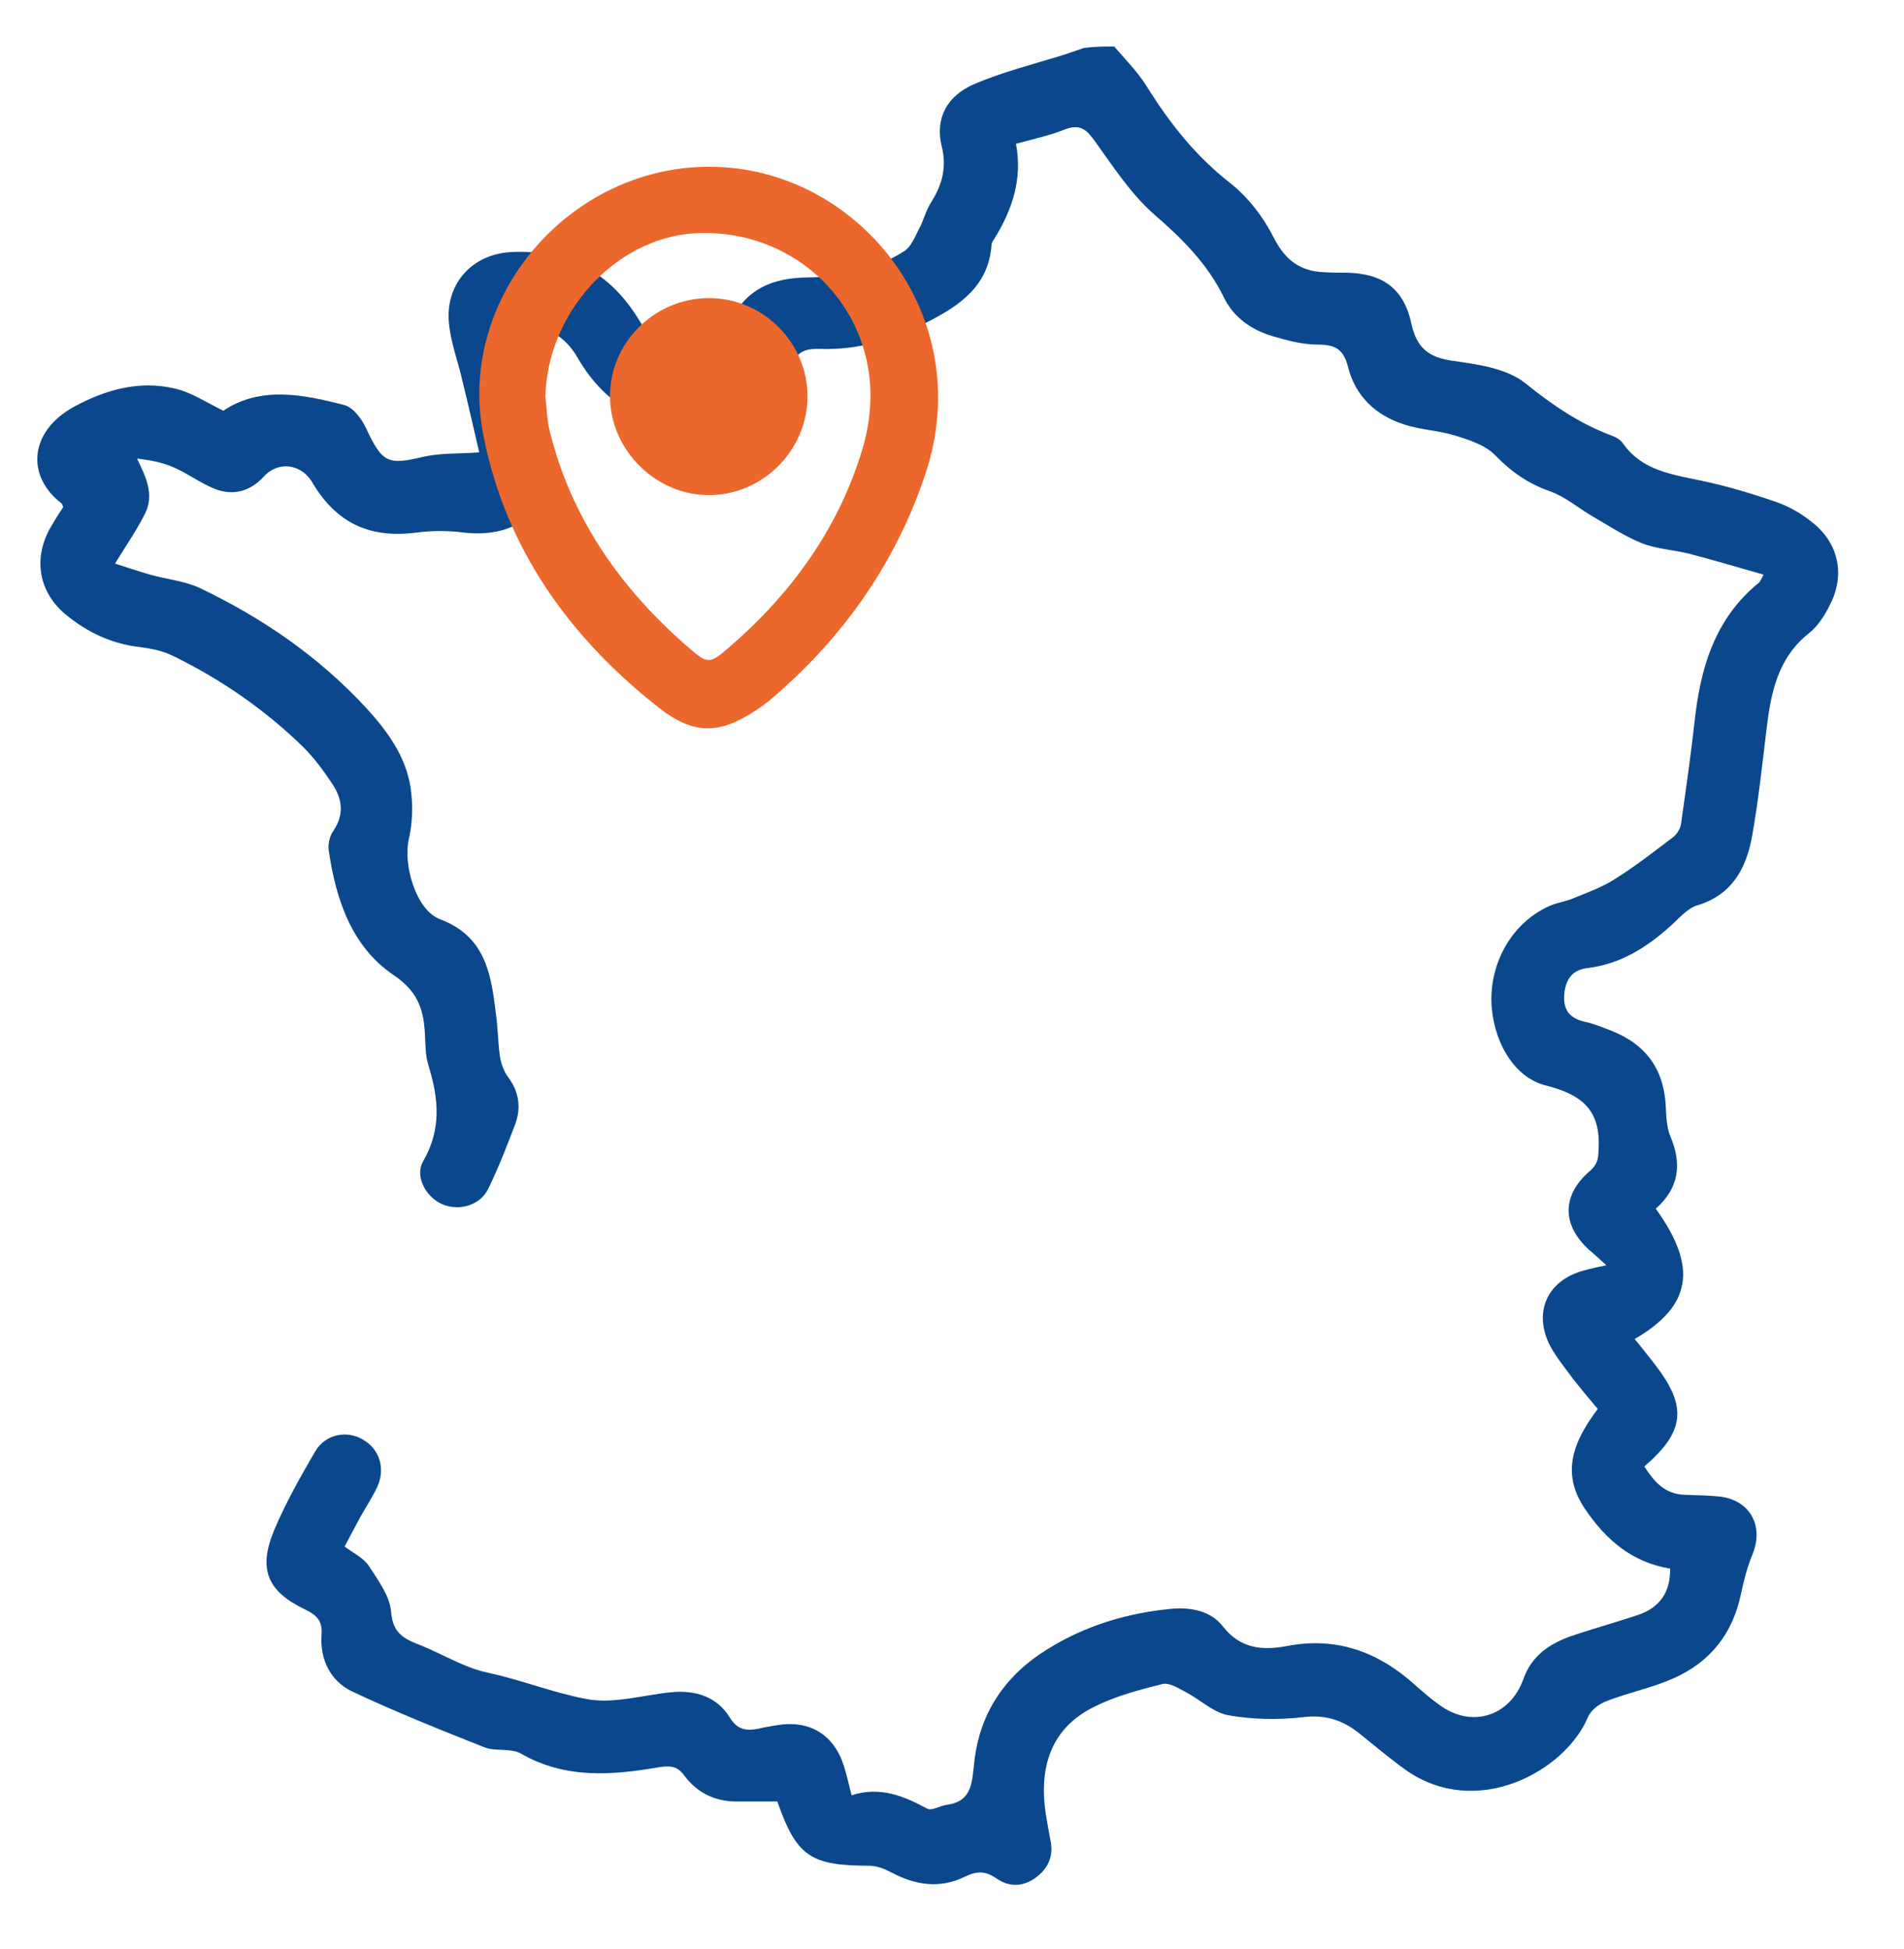
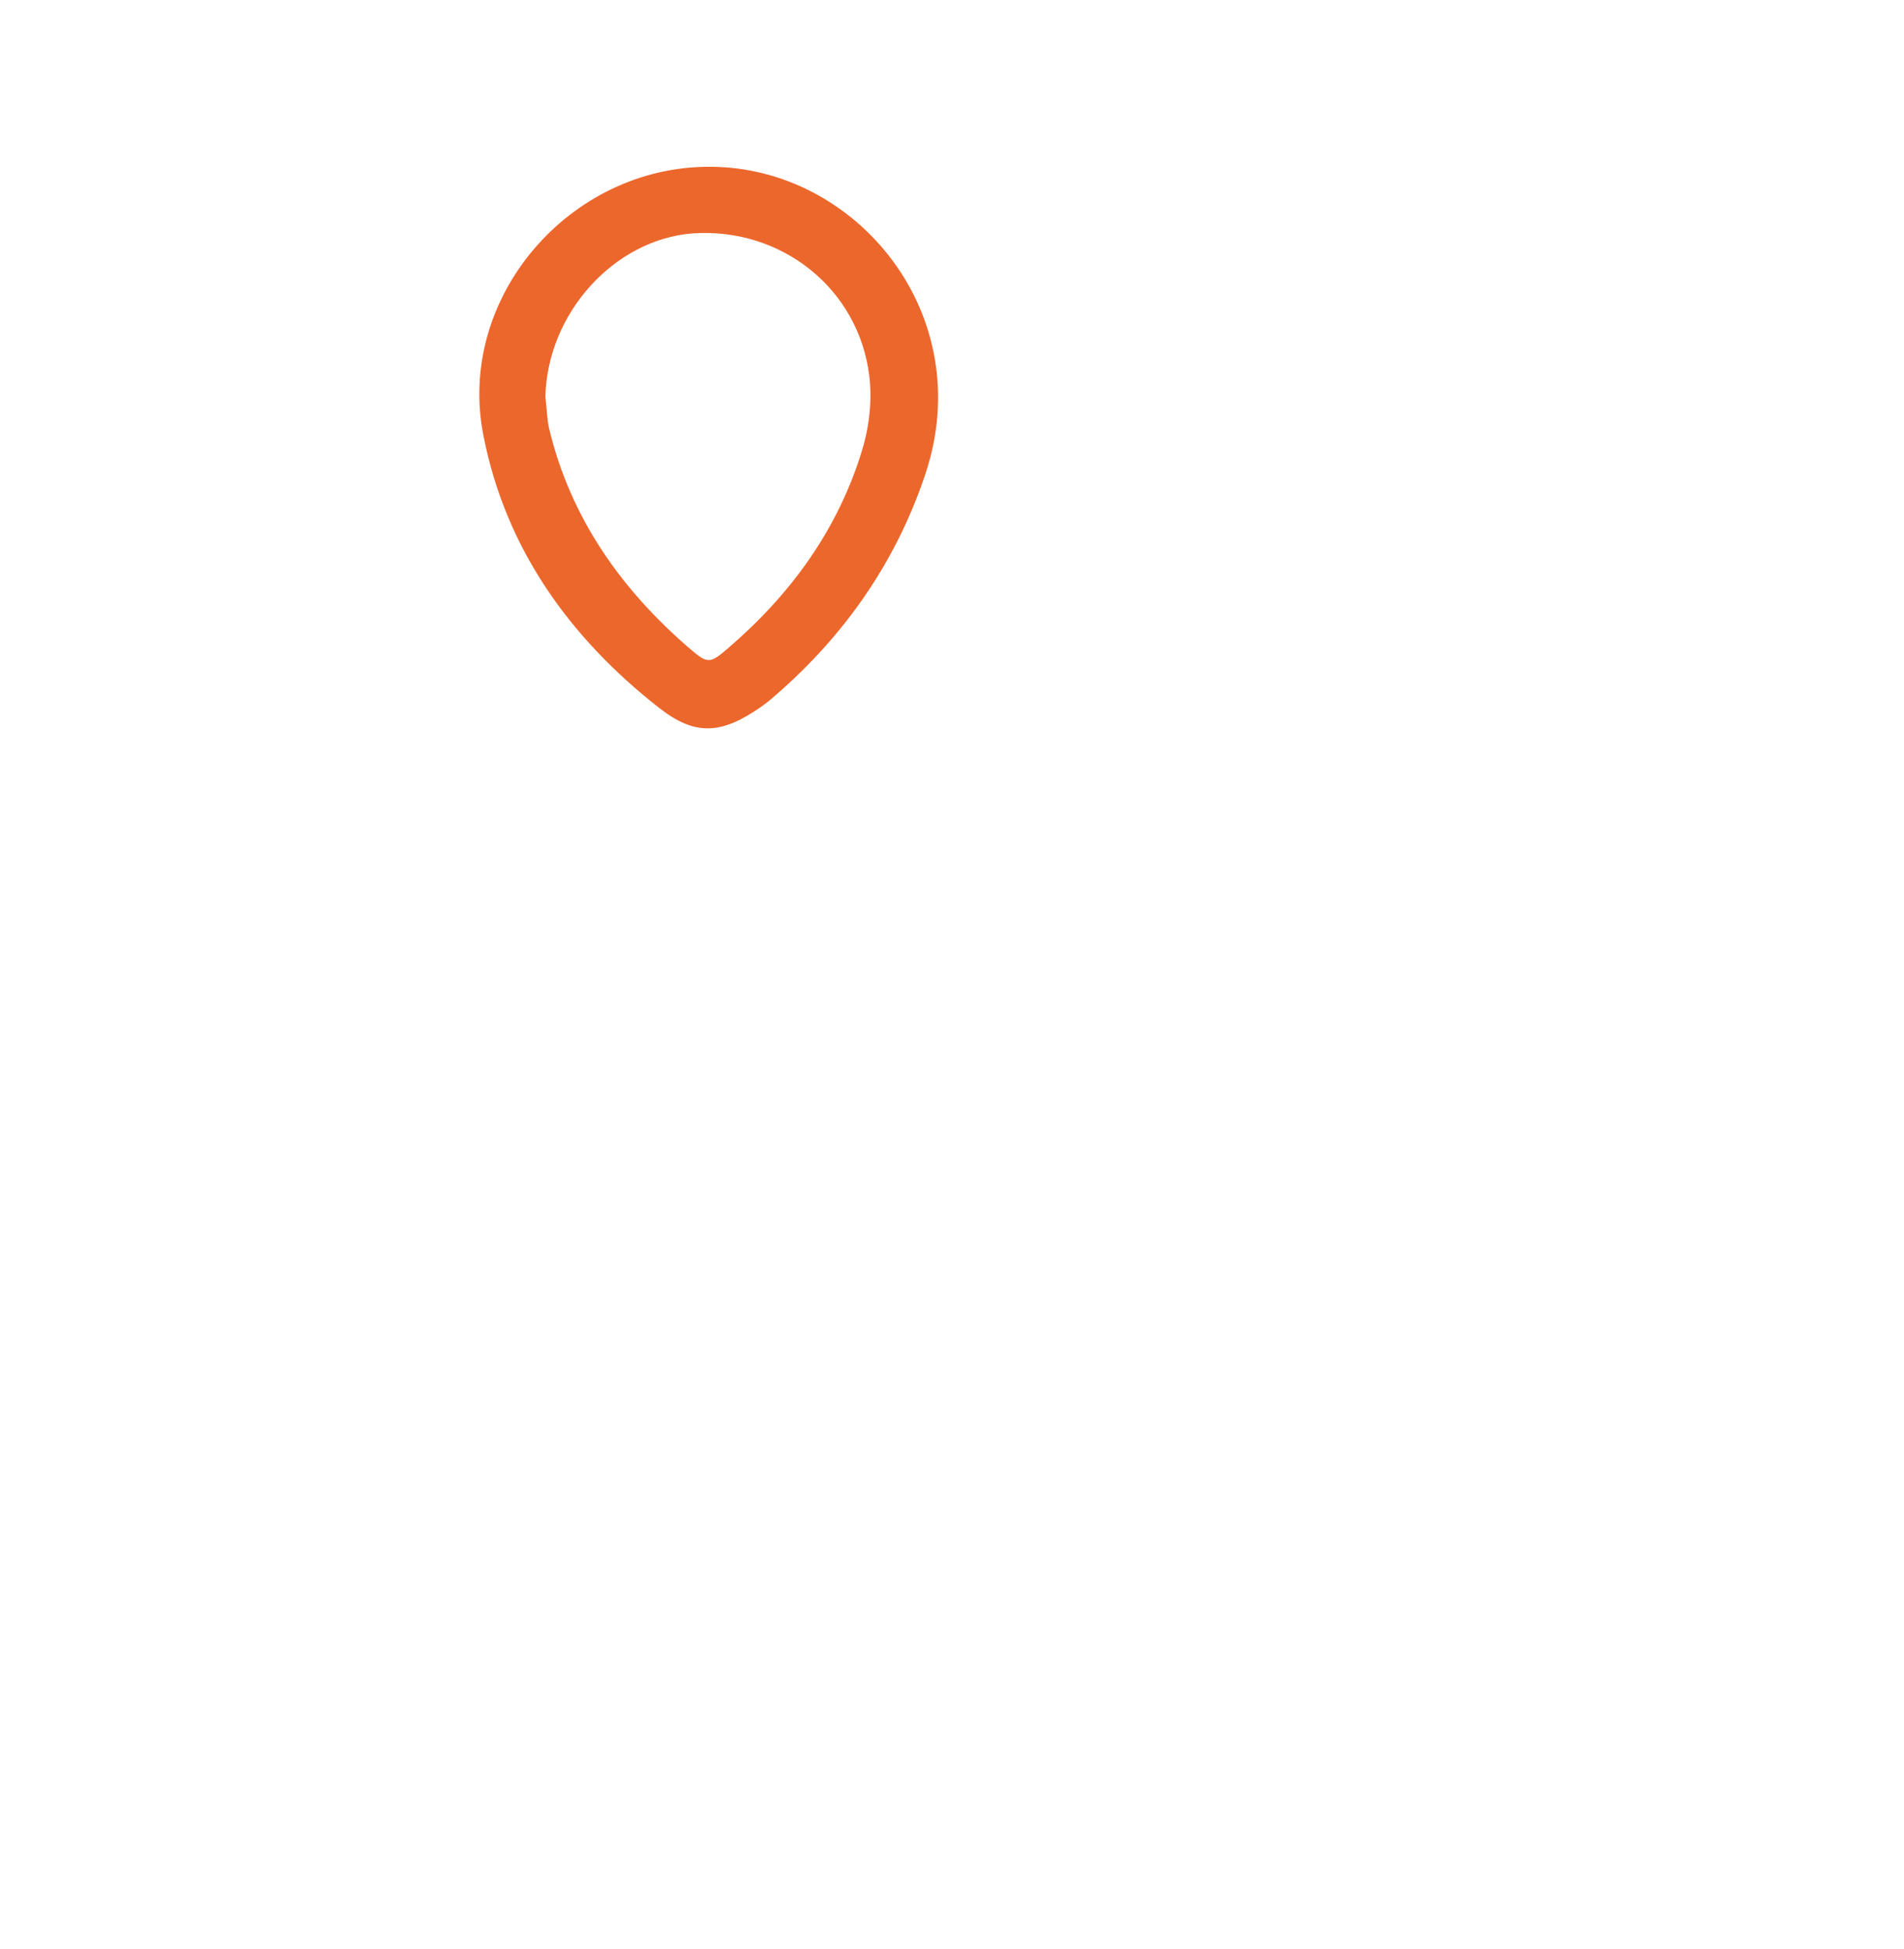
<svg xmlns="http://www.w3.org/2000/svg" version="1.1" id="Mode_Isolation" x="0px" y="0px" viewBox="0 0 397.3 406.6" style="enable-background:new 0 0 397.3 406.6;" xml:space="preserve">
  <style type="text/css">
	.st0{fill:#0A478C;}
	.st1{fill:#EC672C;}
</style>
-   <path class="st0" d="M232.5,9.7c2.3,2.7,4.9,5.3,6.7,8.2c4.8,7.7,10.2,14.6,17.5,20.3c3.8,3,7,7.2,9.2,11.6c2.4,4.6,5.5,6.8,10.4,7  c1.5,0.1,3,0.1,4.5,0.1c7.6,0.1,12.1,3.2,13.7,10.6c1.1,5.1,3.6,7.1,8.7,7.8c5.2,0.7,11.2,1.6,15,4.6c5.7,4.6,11.4,8.5,18.1,11  c0.9,0.3,1.9,0.9,2.4,1.7c4,5.6,10.2,6.4,16.3,7.7c5.3,1.1,10.6,2.7,15.8,4.5c2.5,0.9,5,2.3,7.1,4c5.7,4.3,7.2,11,4,17.3  c-1.1,2.2-2.5,4.5-4.4,6c-6.6,5.2-8,12.6-8.9,20.2c-0.9,7.4-1.7,14.9-3,22.2c-1.2,6.6-4.1,12.2-11.4,14.4c-2.1,0.6-3.8,2.7-5.6,4.3  c-5,4.5-10.5,8-17.4,8.8c-3.3,0.4-4.6,2.6-4.8,5.7c-0.2,3.1,1.2,4.8,4.3,5.5c1.9,0.4,3.8,1.2,5.6,1.9c7.3,2.9,11,8.2,11.3,16  c0.1,2,0.2,4.1,0.9,5.9c2.5,5.8,1.9,10.9-3,15.2c8.8,12.2,7.5,20.3-4.4,27.2c1.5,1.8,2.9,3.6,4.3,5.4c6.7,8.7,6.2,13.9-2.3,21.2  c2,3,4.1,5.7,8.3,5.9c2.2,0.1,4.5,0.1,6.7,0.3c6.8,0.4,10.1,5.9,7.6,12.1c-1.1,2.6-1.8,5.4-2.4,8.2c-1.7,8.3-6.4,14.3-14.1,17.7  c-4.5,2-9.5,3-14.1,4.8c-1.5,0.6-3.2,1.9-3.8,3.4c-4.7,11.1-23.1,21.4-38,10.9c-3.2-2.3-6.3-4.9-9.4-7.4c-3.5-2.9-7.2-4.2-12-3.6  c-5.1,0.6-10.5,0.5-15.6-0.4c-3.2-0.6-5.9-3.3-9-4.9c-1.5-0.8-3.4-2-4.8-1.6c-4.8,1.2-9.7,2.5-14.1,4.7c-8.8,4.3-12,12.3-10,23.5  c0.3,1.5,0.5,3,0.8,4.4c0.7,3.3-0.5,5.9-3.1,7.8c-2.6,1.9-5.5,2-8.1,0.2c-2.4-1.7-4.2-1.6-6.7-0.4c-5.1,2.5-10.1,1.8-15.1-0.8  c-1.5-0.8-3.2-1.5-4.8-1.5c-12.3,0-15.2-2-19.2-13.4c-2.9,0-5.9,0-8.8,0c-4.4-0.1-8-1.9-10.6-5.4c-1.4-1.9-2.7-2.1-5-1.8  c-9.9,1.7-19.7,2.6-29.1-2.8c-2.1-1.2-5.3-0.4-7.6-1.3c-9.3-3.7-18.6-7.4-27.7-11.7c-4.5-2.2-6.7-6.7-6.3-11.9c0.2-2.7-1-4-3.3-5.1  c-8-3.8-10-8.4-6.6-16.6c2.4-5.7,5.5-11.2,8.6-16.5c2.1-3.5,6.4-4.4,9.8-2.5c3.6,2,4.9,6.1,3.1,10c-1,2.1-2.3,4.1-3.5,6.2  c-1.1,2.1-2.2,4.1-3.3,6.2c1.9,1.4,4,2.4,5.1,4.1c1.9,2.9,4.3,6.2,4.6,9.4c0.3,4.1,2.1,5.5,5.4,6.8c5,1.9,9.6,4.9,14.7,6  c7,1.5,13.7,4.2,20.6,5.5c5.6,1.1,11.8-0.8,17.7-1.4c5.1-0.5,9.6,0.9,12.3,5.3c1.6,2.6,3.5,2.8,6,2.3c1.2-0.3,2.4-0.5,3.7-0.7  c6.9-1.2,12,1.9,14.1,8.5c0.6,1.9,1,3.8,1.6,6.1c5.9-1.9,10.8,0.1,15.8,2.8c0.9,0.5,2.6-0.6,4-0.8c5.4-0.7,5.3-4.7,5.8-8.9  c1.1-10.3,6.5-18.2,15.3-23.6c7.9-4.9,16.5-7.5,25.7-8.4c4.1-0.4,8.4,0.4,10.9,3.7c3.6,4.6,8.2,5,13.1,4.1  c10.6-2.1,19.4,1.2,27.1,8.2c1.6,1.4,3.2,2.8,4.9,4c6.7,5,14.8,2.5,17.6-5.4c1.7-4.8,5.4-7.3,9.9-8.9c4.7-1.6,9.5-2.9,14.2-4.5  c4.3-1.5,6.6-4.7,6.5-9.6c-8-1.3-13.5-6.1-17.8-12.5c-4.4-6.6-3.4-12.8,2.7-20.8c-1.7-2-3.4-4.1-5.1-6.2c-1.6-2.2-3.4-4.4-4.7-6.7  c-3.8-7.1-0.9-13.9,6.9-16c1.4-0.4,2.8-0.7,4.7-1.1c-1.1-1-2-1.8-2.9-2.6c-6.4-5.3-6.7-11.8-0.5-17.1c1.9-1.7,1.7-3.1,1.8-5.3  c0.2-7.8-4-10.7-11-12.5c-6.9-1.7-11.2-9.6-11.4-17.7c-0.1-8.6,4.7-16.5,12.2-19.8c1.6-0.7,3.4-0.9,5-1.6c2.9-1.2,6-2.3,8.6-4  c4.2-2.6,8.1-5.7,12.1-8.7c0.9-0.7,1.6-1.9,1.7-3c1-7,2-14,2.8-21.1c1.2-11.2,4.2-21.5,13.4-29c0.3-0.2,0.4-0.6,1-1.7  c-5.3-1.5-10.3-3-15.3-4.3c-3.4-0.9-7-1-10.2-2.3c-3.7-1.5-7.1-3.8-10.6-5.8c-2.8-1.7-5.4-3.9-8.5-5c-4.5-1.6-8-4-11.4-7.5  c-2-2.1-5.4-3.2-8.3-4.1c-3.5-1.1-7.4-1.2-10.9-2.4c-5.8-1.9-10-5.9-11.5-11.9c-1-3.9-2.8-4.7-6.4-4.7c-3.2,0-6.4-0.9-9.5-1.8  c-4.3-1.3-8-3.9-10-8c-3.4-7-8.6-12.2-14.5-17.3c-4.9-4.3-8.6-10-12.4-15.3c-1.8-2.5-3.1-3.7-6.3-2.5c-3.2,1.3-6.6,2-10.2,3  c1.4,7.4-0.8,13.8-4.5,19.8c-0.3,0.4-0.6,0.9-0.6,1.3c-0.6,8.4-6.4,12.5-13,15.9c-7.2,3.8-14.7,6.1-22.9,5.8  c-3.4-0.1-5.3,0.8-5.9,4.8c-1.1,6.6-8.1,11.1-16.8,11.6c-12.2,0.7-21.6-3.9-27.8-14.6c-2.4-4.2-6-6.4-11.3-7.2  c0.6,2.3,1.1,4.2,1.5,6.2c1.4,6.9,3.5,13.8,4.1,20.8c1,11.6-6.6,18.1-18.2,16.7c-3.1-0.4-6.4-0.4-9.5,0c-9.8,1.3-16.7-1.8-21.8-10.2  C63,96.7,58,96.1,55,99.5c-2.9,3.1-6.4,4-10.2,2.5c-3-1.2-5.6-3.2-8.6-4.5c-2.3-1-4.8-1.5-7.6-1.8c1.9,3.9,3.6,7.5,1.7,11.4  c-1.7,3.4-3.9,6.6-6.3,10.5c2.5,0.8,4.9,1.6,7.3,2.3c3.5,1,7.2,1.3,10.4,2.8c13,6.2,24.8,14.3,34.7,25c4.4,4.8,8.3,10.1,9.3,16.8  c0.5,3.5,0.4,7.2-0.4,10.6c-1.2,5.4,1.5,14.8,6.5,16.7c9.6,3.6,10.7,11.6,11.7,19.9c0.4,2.8,0.4,5.7,0.8,8.6  c0.2,1.5,0.8,3.2,1.7,4.4c2.3,3.1,2.8,6.4,1.5,9.9c-1.7,4.5-3.5,9.1-5.6,13.4c-1.6,3.4-5.8,4.7-9.3,3.4c-3.5-1.3-6.2-5.8-4.3-9.1  c3.9-6.7,3.2-13.2,1.1-20c-0.6-1.9-0.6-3.9-0.7-5.9c-0.2-5.3-1.2-9.3-6.5-12.9c-8.8-5.9-12.1-15.8-13.6-26c-0.2-1.4,0.2-3.1,1-4.2  c2.3-3.4,1.8-6.7-0.3-9.8c-1.8-2.7-3.7-5.3-6-7.6c-8-7.8-17.1-14.1-27.1-19c-2.2-1.1-4.7-1.6-7.2-1.9c-5.8-0.7-10.8-3.1-15.2-6.7  c-5.6-4.6-6.9-11.4-3.5-17.8c0.9-1.6,1.9-3.2,2.9-4.7c-0.2-0.4-0.2-0.7-0.4-0.8c-7.3-5.6-6.8-14.9,2.6-20.1  c6.6-3.6,13.7-5.6,21.2-3.8c3.4,0.8,6.5,2.9,10,4.6c7.8-5.2,16.6-3.4,25.2-1.2c1.9,0.5,3.7,2.9,4.6,4.9c3.4,7.2,4.5,7.7,12,5.9  c3.6-0.8,7.4-0.6,11.6-0.9c-1-4.3-2.2-9.6-3.5-14.9c-0.9-4-2.4-7.9-2.8-11.9c-0.9-8.2,4.7-14.6,13-15c11.6-0.6,20.5,4.1,26.6,14.1  c3.7,6.1,9,8.7,14.9,7c1-0.3,2.2-1.4,2.5-2.4c2.9-9.2,8.1-13.3,17.8-13.4c7.3-0.1,14.1-1.6,20.2-5.5c1.4-0.9,2.2-2.9,3-4.5  c1-1.8,1.5-4,2.6-5.7c2.3-3.6,3.3-7.3,2.2-11.7c-1.4-5.7,1-10.5,6.9-13c5.9-2.5,12.2-4.1,18.4-6c1.5-0.5,2.9-1,4.4-1.5  C228.5,9.7,230.5,9.7,232.5,9.7z" />
  <path class="st1" d="M148.1,34.8c30.6,0,56.1,30.8,45,64.1c-6.3,18.9-17.5,34.6-32.7,47.4c-0.5,0.4-1.1,0.8-1.6,1.2  c-8.2,5.7-13.7,6.2-21.4,0.1c-18.6-14.6-31.9-33.2-36.5-56.6C95.1,62.2,118.8,34.7,148.1,34.8z M113.8,82.8c0.3,2.2,0.3,4.6,0.8,6.7  c4.5,18.7,15.1,33.6,29.4,45.9c3.7,3.2,4.2,3.1,8.1-0.3c13-11.2,22.8-24.7,27.8-41.2c1.5-4.9,2.1-10.4,1.5-15.4  c-2.2-18.3-18.4-31.1-36.9-29.8C128.1,50,114.2,65.4,113.8,82.8z" />
-   <path class="st1" d="M147.8,62.2c11.3-0.1,20.7,9.2,20.7,20.5c0,11.1-9.2,20.5-20.3,20.6c-11.1,0.2-20.8-9.2-20.9-20.4  C127.1,71.7,136.4,62.3,147.8,62.2z" />
</svg>